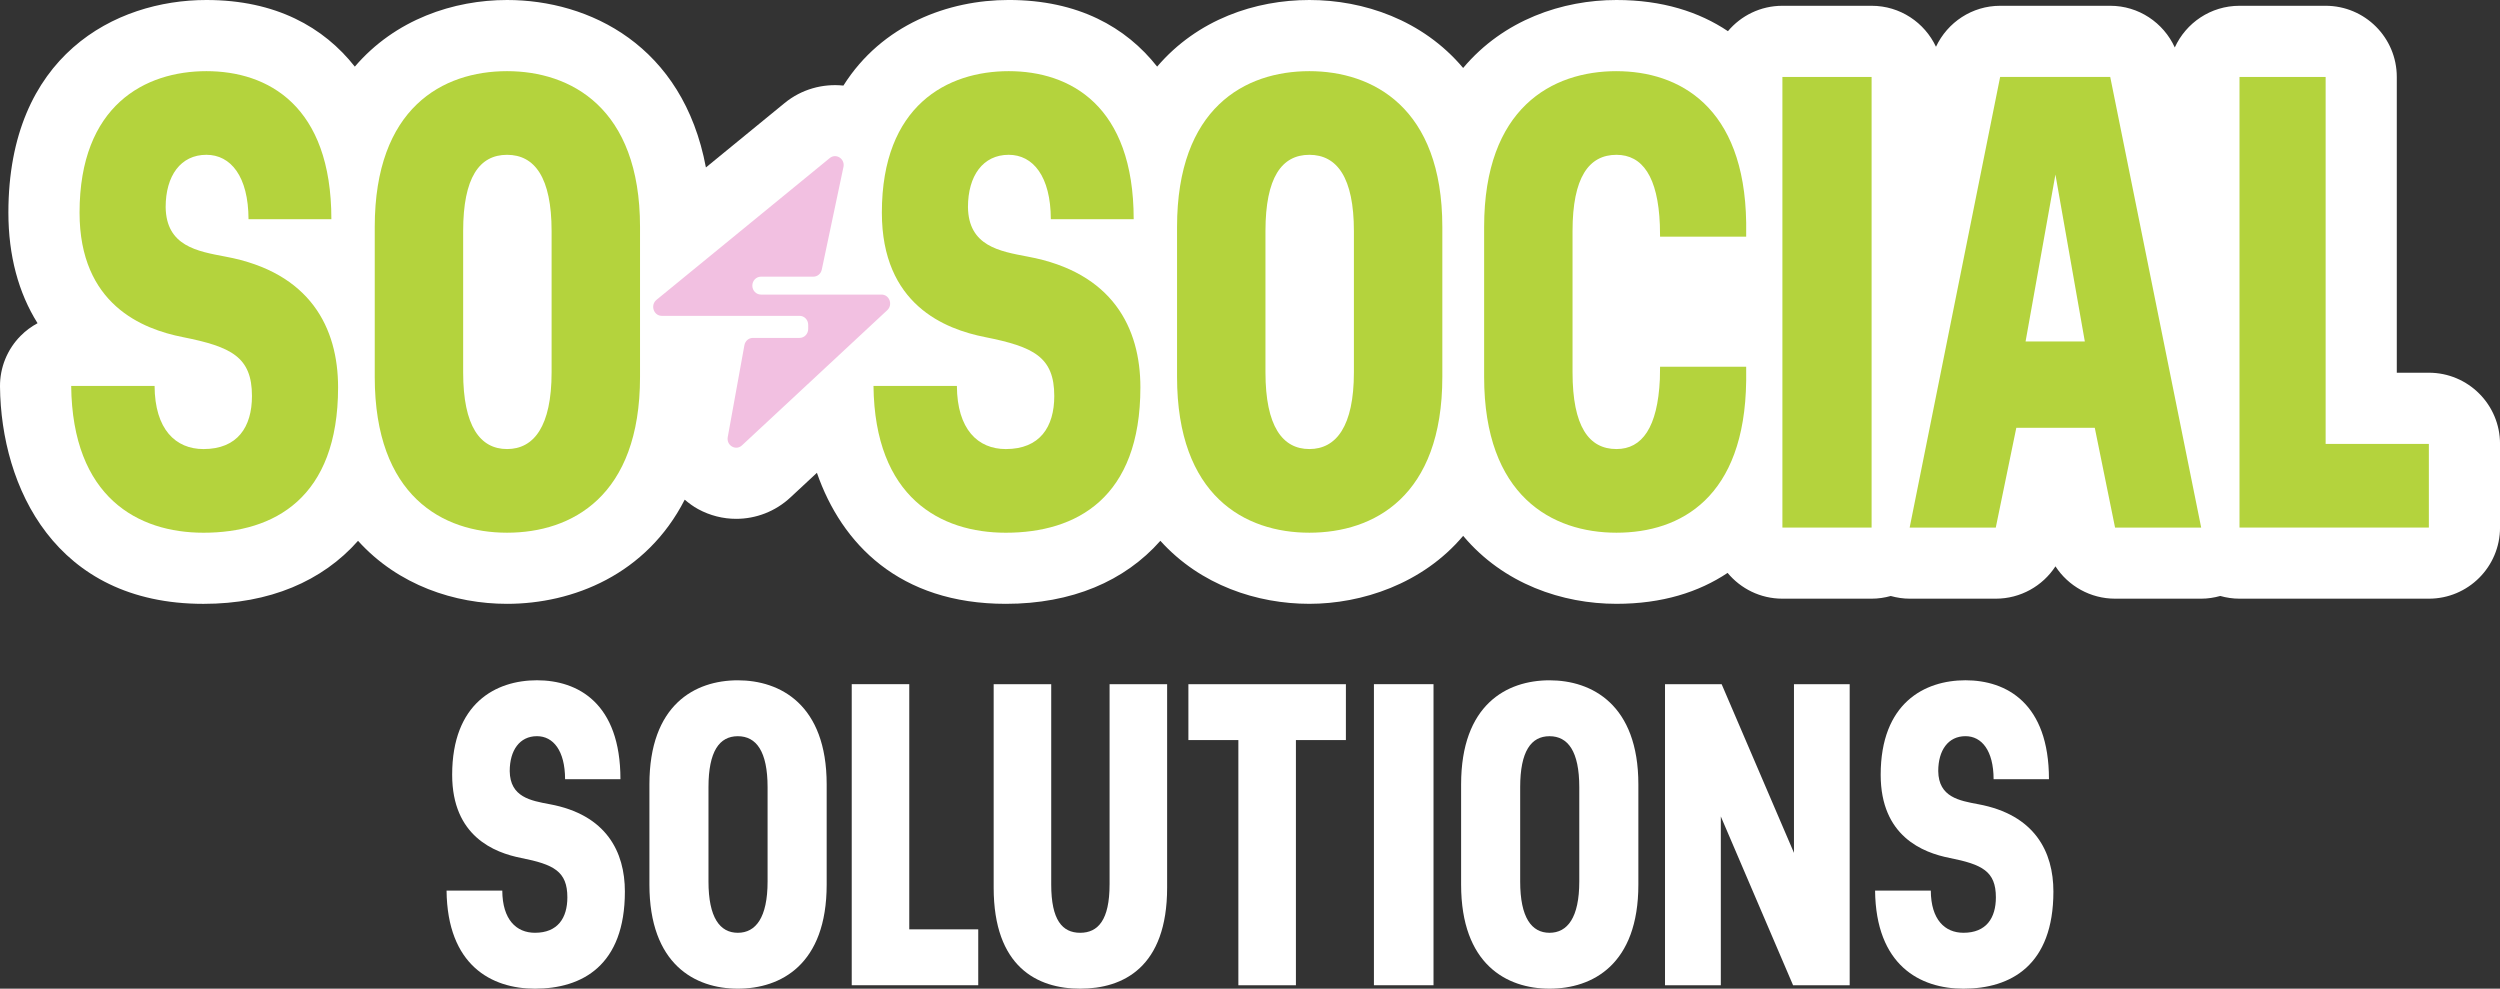
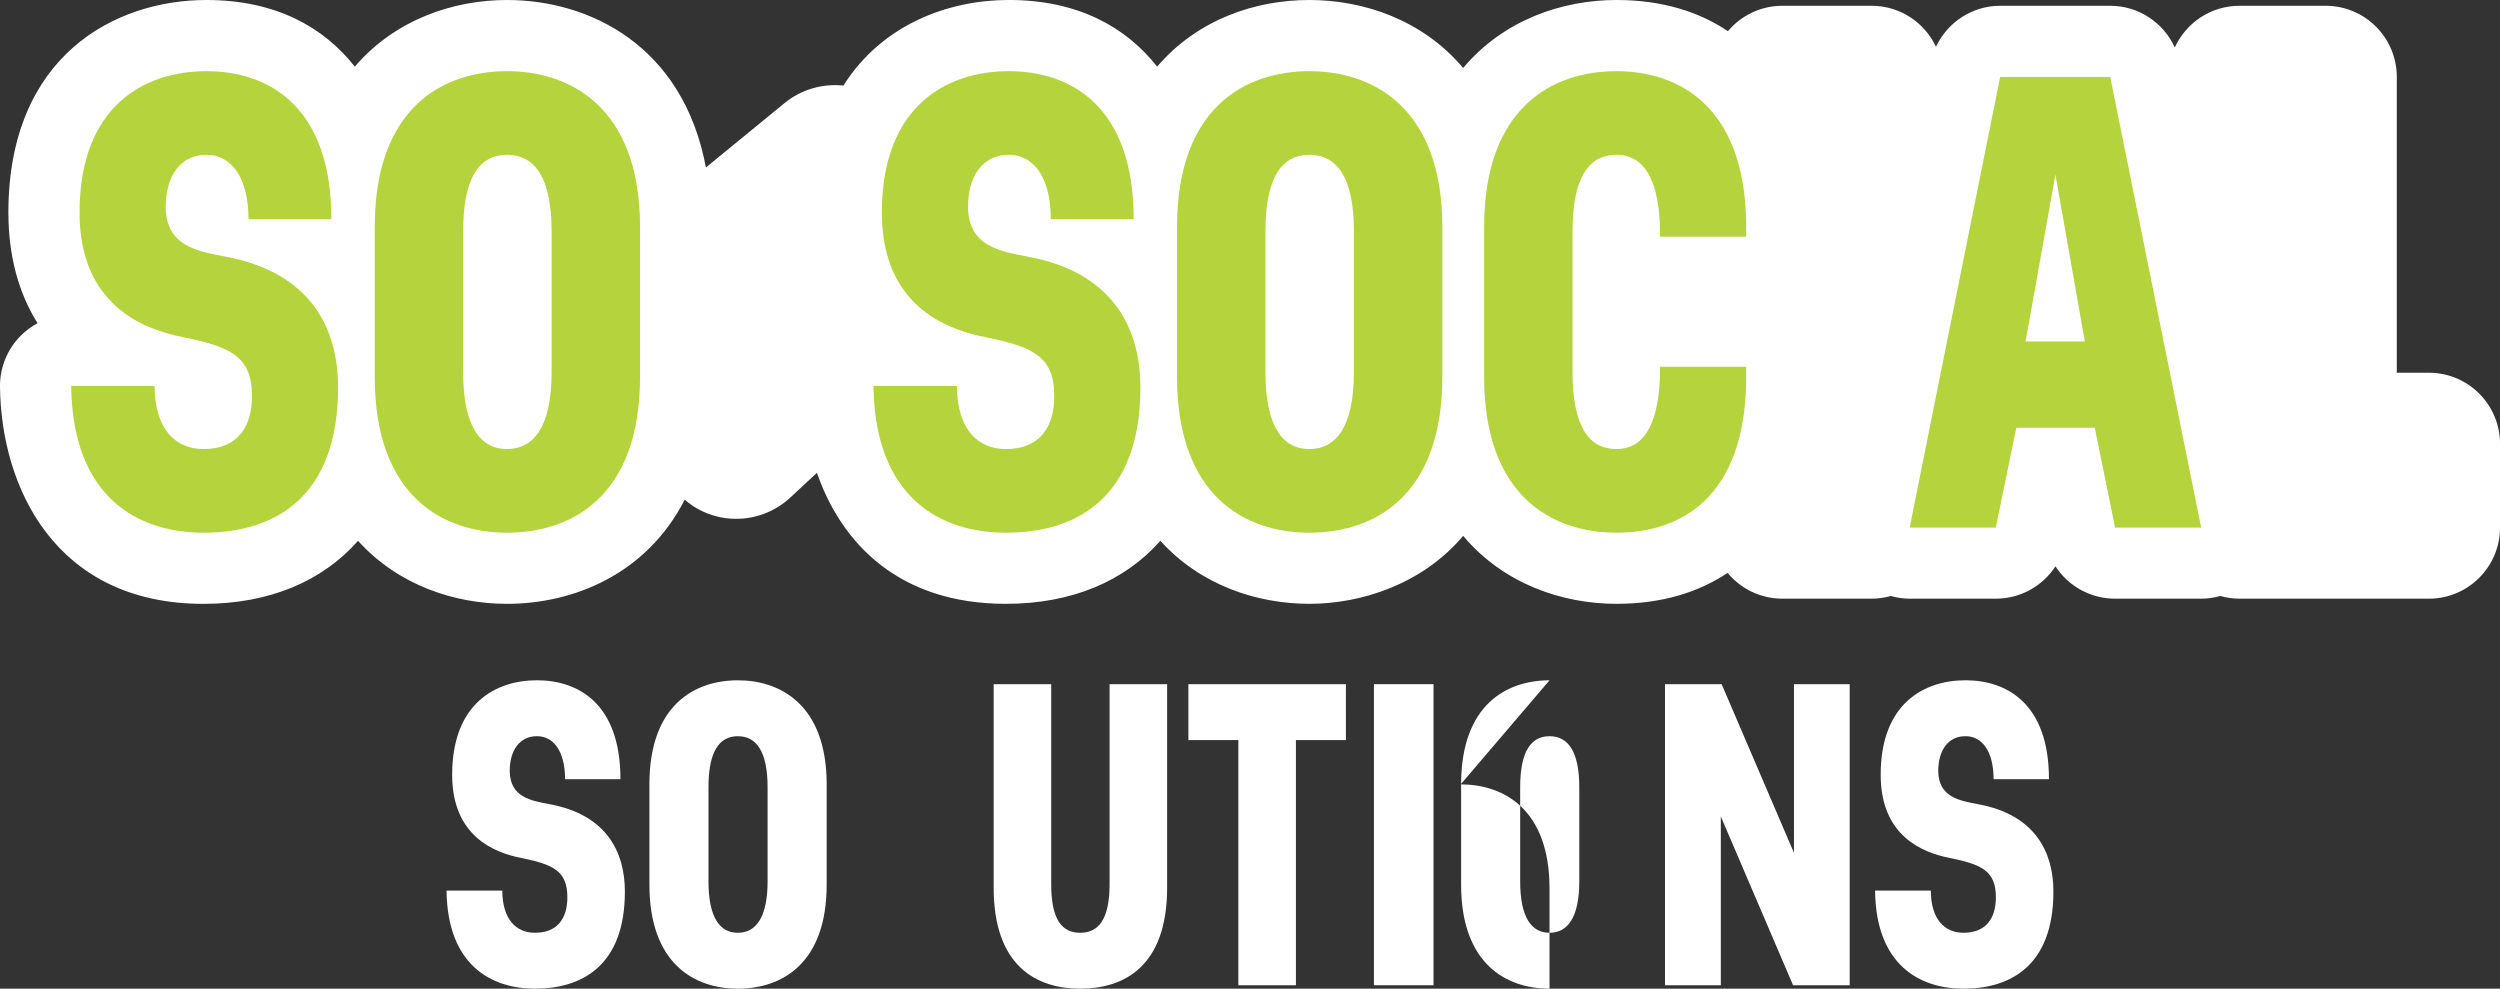
<svg xmlns="http://www.w3.org/2000/svg" id="Layer_1" data-name="Layer 1" viewBox="0 0 1547.32 611.93">
  <rect x="0" y="0" width="1547.32" height="611.93" fill="#333333" stroke="none" />
  <defs>
    <style> .cls-1 { fill: #fff; } .cls-2 { fill: #f2c0e1; } .cls-3 { fill: #b4d33d; } </style>
  </defs>
  <g>
    <path class="cls-1" d="m340.21,497.75c-11.68-2.21-24.51-4.35-24.73-20.47,0-12.96,6.19-21.64,16.85-21.64,10.06,0,17.37,8.89,17.42,26.62h34.26c0-47.08-26.34-61.22-51.68-61.22s-52.47,14.1-52.47,58.5c0,38.04,26.08,48.2,42.71,51.48,20.05,4,28.59,8.18,28.59,24.37,0,12.79-5.96,21.93-20.05,21.93-11.52,0-20.14-8.12-20.23-26.11h-34.49c.49,46.17,27.69,60.71,54.71,60.71,29.28,0,55.66-14.4,55.66-60.12,0-24.49-11.39-47.56-46.56-54.06Z" />
    <path class="cls-1" d="m456.66,421.06c-26.62,0-54.72,15.17-54.72,64.42v62.02c0,49.25,28.1,64.42,54.72,64.42s54.99-14.91,54.99-64.42v-62.02c0-49.52-28.9-64.42-54.99-64.42Zm18.42,124.54c0,22.36-7.34,31.73-18.42,31.73s-18.16-9.37-18.16-31.73v-58.4c0-22.17,6.73-31.54,18.16-31.54s18.42,9.37,18.42,31.54v58.4Z" />
-     <polygon class="cls-1" points="562.77 423.45 527.16 423.45 527.16 609.79 605.46 609.79 605.46 575.2 562.77 575.2 562.77 423.45" />
    <path class="cls-1" d="m686.74,547.49c0,21.9-7.1,29.84-18.19,29.84s-17.92-7.94-17.92-29.84v-124.04h-35.62v125.94c0,49.02,26.92,62.53,53.55,62.53s53.81-13.25,53.81-62.53v-125.94h-35.62v124.04Z" />
    <polygon class="cls-1" points="735.53 458.05 766.46 458.05 766.46 609.79 802.08 609.79 802.08 458.05 833.01 458.05 833.02 423.45 735.53 423.45 735.53 458.05" />
    <rect class="cls-1" x="850.36" y="423.45" width="36.88" height="186.34" />
-     <path class="cls-1" d="m959.04,421.06c-26.62,0-54.72,15.17-54.72,64.42v62.02c0,49.25,28.1,64.42,54.72,64.42s54.99-14.91,54.99-64.42v-62.02c0-49.52-28.9-64.42-54.99-64.42Zm18.42,124.54c0,22.36-7.34,31.73-18.42,31.73s-18.16-9.37-18.16-31.73v-58.4c0-22.17,6.73-31.54,18.16-31.54s18.42,9.37,18.42,31.54v58.4Z" />
+     <path class="cls-1" d="m959.04,421.06c-26.62,0-54.72,15.17-54.72,64.42v62.02c0,49.25,28.1,64.42,54.72,64.42v-62.02c0-49.52-28.9-64.42-54.99-64.42Zm18.42,124.54c0,22.36-7.34,31.73-18.42,31.73s-18.16-9.37-18.16-31.73v-58.4c0-22.17,6.73-31.54,18.16-31.54s18.42,9.37,18.42,31.54v58.4Z" />
    <polygon class="cls-1" points="1110.34 527.86 1065.57 423.45 1030.52 423.45 1030.52 609.79 1065.06 609.79 1065.06 505.32 1109.78 609.79 1144.82 609.79 1144.82 423.45 1110.34 423.45 1110.34 527.86" />
    <path class="cls-1" d="m1224.36,497.75c-11.68-2.21-24.51-4.35-24.73-20.47,0-12.96,6.19-21.64,16.85-21.64,10.06,0,17.37,8.89,17.42,26.62h34.26c0-47.08-26.34-61.22-51.68-61.22s-52.47,14.1-52.47,58.5c0,38.04,26.08,48.2,42.71,51.48,20.05,4,28.59,8.18,28.59,24.37,0,12.79-5.96,21.93-20.05,21.93-11.52,0-20.14-8.12-20.23-26.11h-34.49c.49,46.17,27.69,60.71,54.71,60.71,29.28,0,55.66-14.4,55.66-60.12,0-24.49-11.39-47.56-46.56-54.06Z" />
  </g>
  <g>
    <path class="cls-1" d="m1503.29,230.71h-19.85V47.62c0-24.32-19.71-44.04-44.04-44.04h-53.32c-17.81,0-33.11,10.59-40.04,25.79-7.04-15.39-22.41-25.79-39.93-25.79h-68.16c-17.36,0-32.6,10.22-39.72,25.37-7.03-14.98-22.2-25.37-39.84-25.37h-55.21c-13.53,0-25.63,6.11-33.71,15.72C1051.6,7.32,1028.87,0,1000.46,0c-33.32,0-69.78,12.19-94.88,42.07C880.41,12.2,843.83,0,810.41,0s-69.15,11.94-94.22,41.23c-19.25-24.41-48.89-41.24-91.87-41.24-37.21,0-78.41,15.08-102.31,52.98-12.8-1.34-25.96,2.27-36.36,10.78l-48.74,39.89C422.73,27.95,364.59,0,313.83,0,280.81,0,244.68,11.94,219.61,41.24,200.36,16.83,170.72,0,127.74,0,71.21,0,5.19,34.46,5.19,131.6c0,26.55,6.24,49.63,18.05,68.44-3.83,2.06-7.38,4.69-10.5,7.84C4.46,216.24-.12,227.56,0,239.32c.66,62.01,34.05,134.42,125.92,134.42,40.88,0,73.6-14.01,95.68-39.01,24.97,27.65,60.07,39,92.23,39,40.78,0,86.27-18.12,109.96-64.47,2.55,2.17,5.26,4.19,8.29,5.84,7.42,4.05,15.52,6.02,23.57,6.02,12.16,0,24.2-4.52,33.54-13.22l16.42-15.27c15.24,43.9,51.03,81.1,116.88,81.1,40.89,0,73.61-14.02,95.69-39.01,24.97,27.65,60.07,39,92.23,39s70.01-12.19,95.18-42.07c25.09,29.88,61.56,42.07,94.88,42.07,28.29,0,50.96-7.24,68.79-19.14,8.08,9.74,20.27,15.96,33.92,15.96h55.21c4.11,0,8.07-.61,11.84-1.66,3.79,1.05,7.71,1.66,11.73,1.66h53.3c15.26,0,28.98-7.83,36.92-20.01,7.93,12.19,21.66,20.01,36.91,20.01h53.3c4.03,0,7.98-.62,11.79-1.68,3.79,1.07,7.78,1.68,11.91,1.68h117.2c24.32,0,44.04-19.71,44.04-44.04v-51.77c0-24.32-19.71-44.04-44.04-44.04Z" />
    <g>
      <path class="cls-3" d="m636.12,158.83c-17.47-3.31-36.68-6.51-37.02-30.63,0-19.4,9.27-32.39,25.22-32.39,15.06,0,25.99,13.31,26.07,39.85h51.28c0-70.46-39.42-91.62-77.34-91.62s-78.52,21.1-78.52,87.56c0,56.93,39.03,72.15,63.92,77.05,30.02,5.99,42.79,12.25,42.79,36.47,0,19.14-8.93,32.82-30,32.82-17.24,0-30.14-12.15-30.27-39.09h-51.62c.74,69.1,41.45,90.87,81.88,90.87,43.82,0,83.31-21.56,83.31-89.98,0-36.66-17.05-71.18-69.69-80.91Z" />
      <path class="cls-3" d="m810.4,44.04c-39.84,0-81.89,22.71-81.89,96.42v92.83c0,73.71,42.05,96.42,81.89,96.42s82.3-22.31,82.3-96.42v-92.83c0-74.11-43.25-96.42-82.3-96.42Zm27.57,186.4c0,33.47-10.98,47.49-27.57,47.49s-27.17-14.02-27.17-47.49v-87.41c0-33.19,10.07-47.21,27.17-47.21s27.57,14.03,27.57,47.21v87.41Z" />
      <path class="cls-3" d="m1000.46,44.04c-39.84,0-81.89,22.71-81.89,96.42v92.83c0,73.71,42.06,96.42,81.9,96.42s79.38-21.85,80.29-94v-8.71h-53.3l-.12,7.69c-1.38,29.9-10.98,43.24-26.88,43.24-17.1,0-27.17-14.02-27.17-47.49v-87.41c0-33.19,10.07-47.21,27.17-47.21,16.02,0,25.73,13.45,26.88,43.41l.12,7.24h53.3v-8.65c-1.03-72.03-41.72-93.77-80.31-93.77Z" />
-       <rect class="cls-3" x="1103.18" y="47.63" width="55.2" height="278.9" />
      <path class="cls-3" d="m1237.94,47.63l-56,278.9h53.3l12.71-61.75h48.57l12.55,61.75h53.3l-56.29-278.9h-68.16Zm15.74,163.73l18.48-103.33,18.2,103.33h-36.69Z" />
-       <polygon class="cls-3" points="1439.4 47.63 1386.09 47.63 1386.09 326.52 1503.29 326.52 1503.29 274.75 1439.4 274.75 1439.4 47.63" />
      <g>
        <path class="cls-3" d="m139.55,158.83c-17.47-3.31-36.68-6.51-37.02-30.63,0-19.4,9.27-32.39,25.22-32.39,15.06,0,25.99,13.31,26.07,39.85h51.28c0-70.46-39.42-91.62-77.34-91.62s-78.52,21.1-78.52,87.56c0,56.93,39.03,72.15,63.92,77.05,30.02,5.99,42.79,12.25,42.79,36.47,0,19.14-8.93,32.82-30,32.82-17.24,0-30.14-12.15-30.27-39.09h-51.62c.74,69.1,41.45,90.87,81.88,90.87,43.82,0,83.31-21.56,83.31-89.98,0-36.66-17.05-71.18-69.69-80.91Z" />
        <path class="cls-3" d="m313.83,44.04c-39.84,0-81.89,22.71-81.89,96.42v92.83c0,73.71,42.05,96.42,81.89,96.42s82.3-22.31,82.3-96.42v-92.83c0-74.11-43.25-96.42-82.3-96.42Zm27.57,186.4c0,33.47-10.98,47.49-27.57,47.49s-27.17-14.02-27.17-47.49v-87.41c0-33.19,10.07-47.21,27.17-47.21s27.57,14.03,27.57,47.21v87.41Z" />
      </g>
-       <path class="cls-2" d="m522.03,103.39l-13.41,63.5c-.54,2.54-2.7,4.35-5.2,4.35h-32.45c-2.94,0-5.33,2.48-5.33,5.54h0c0,3.06,2.38,5.54,5.33,5.54h74.63c4.89,0,7.2,6.28,3.55,9.67l-89.94,83.68c-3.79,3.53-9.73.04-8.78-5.16l10.31-56.86c.47-2.62,2.67-4.51,5.23-4.51h28.92c2.94,0,5.33-2.48,5.33-5.54v-2.58c0-3.06-2.38-5.54-5.33-5.54h-85.27c-5.06,0-7.27-6.64-3.29-9.9l107.22-87.74c3.93-3.22,9.57.46,8.5,5.55Z" />
    </g>
  </g>
</svg>